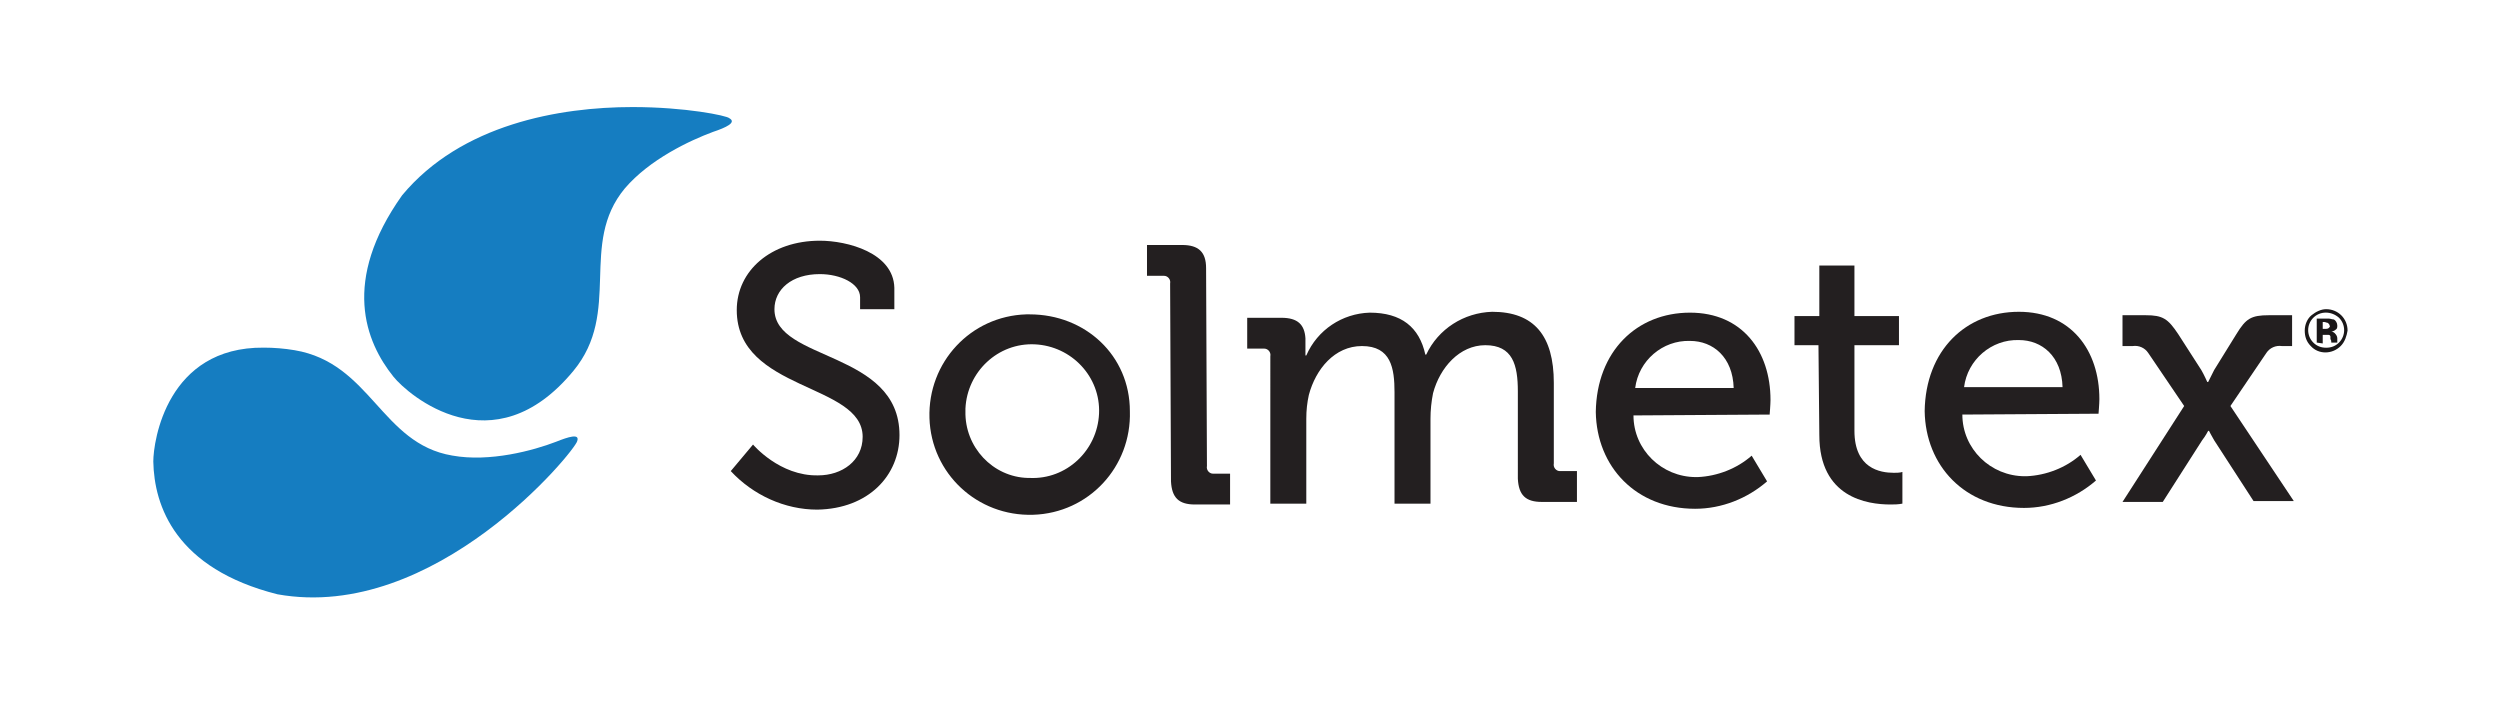
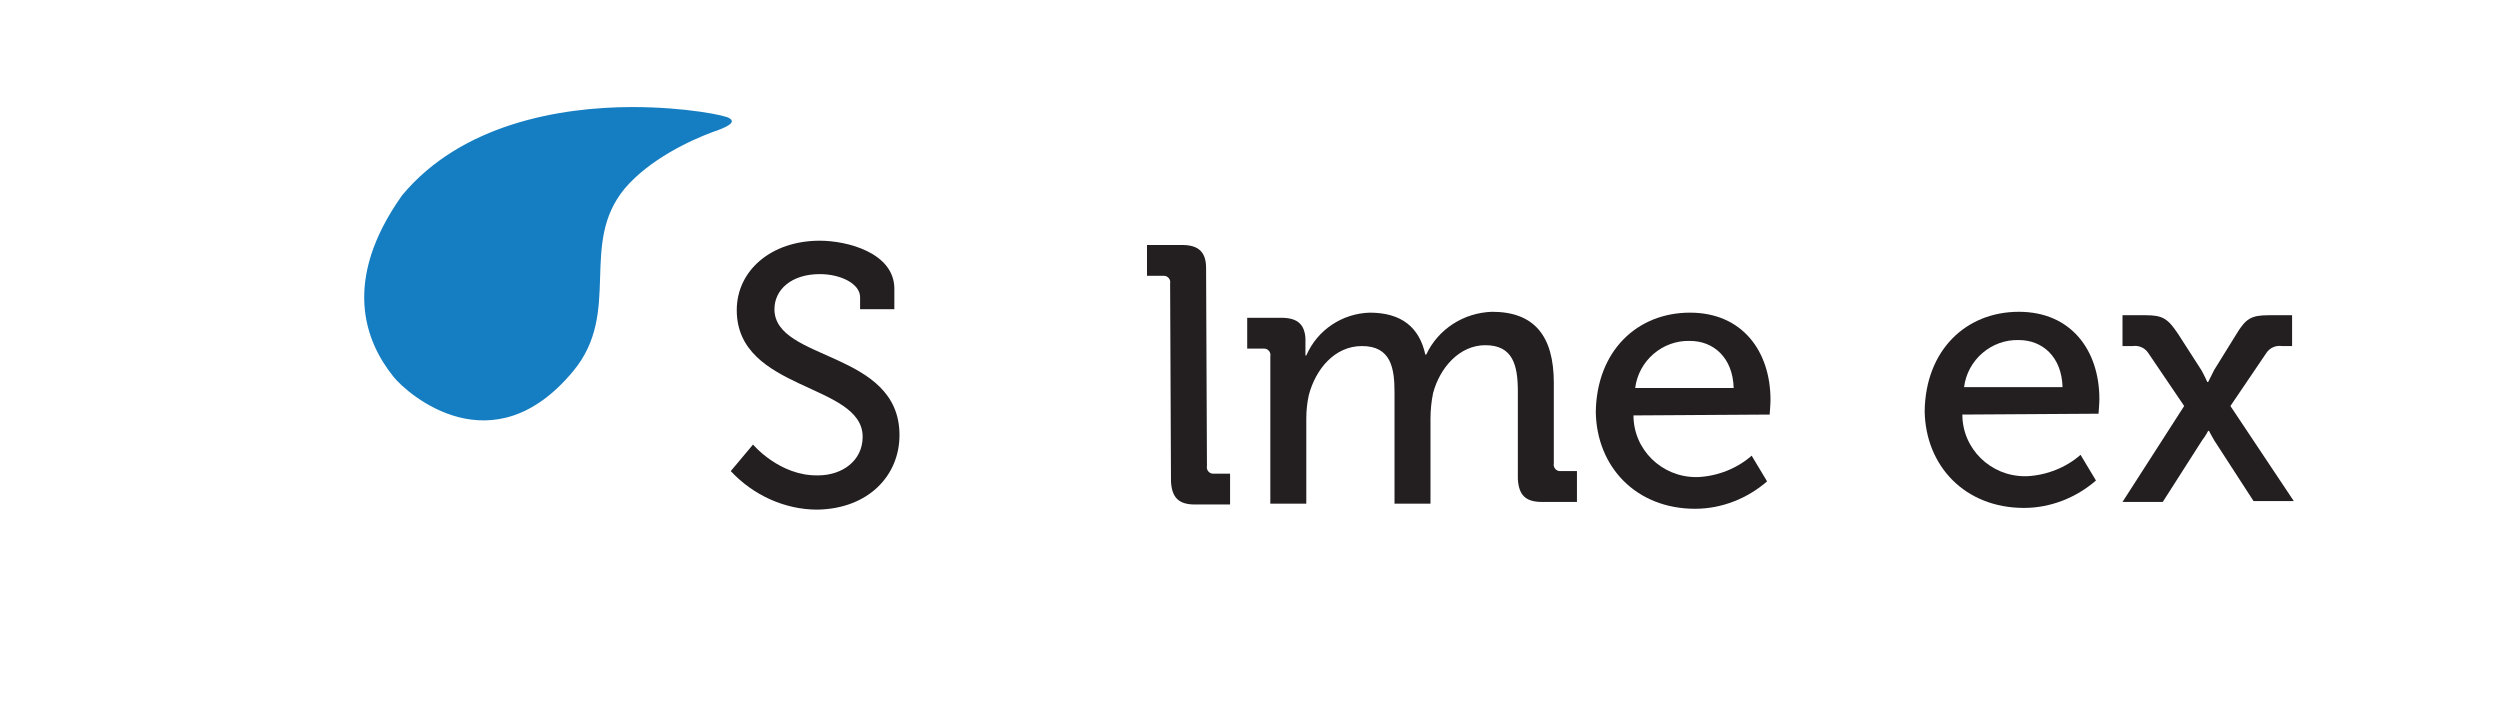
<svg xmlns="http://www.w3.org/2000/svg" xmlns:xlink="http://www.w3.org/1999/xlink" version="1.1" id="Layer_1" x="0px" y="0px" viewBox="0 0 291.9 83.1" style="enable-background:new 0 0 291.9 83.1;" xml:space="preserve">
  <style type="text/css">
	.st0{clip-path:url(#SVGID_00000042730605166338721630000018083355003150805145_);}
	.st1{fill:url(#Path_9_00000006669246625119025330000017842601744487559552_);}
	.st2{clip-path:url(#SVGID_00000069357614266126613730000004883330606585829266_);}
	.st3{fill:url(#Path_11_00000038414425372499846190000012058410427002706576_);}
	.st4{fill:#231F20;}
	.st5{fill:#1A1718;}
</style>
  <g id="Solmetex-Logo" transform="translate(-5.998 -11.7)">
    <g id="Group_70" transform="translate(5.998 11.7)">
      <g id="Group_66" transform="translate(24.653)">
        <g>
          <defs>
            <path id="SVGID_1_" d="M22.3,22.8c-7.1,10-4.3,17.1-1,21.2c1.7,2.1,11.6,10.7,21-0.7c5.7-6.9,0.6-14.8,6-21.3       c2.9-3.4,7.6-5.6,10.3-6.6c1.5-0.5,2.8-1.1,1.9-1.6c-0.3-0.3-5.1-1.3-11.3-1.3C40.7,12.5,29.2,14.5,22.3,22.8" />
          </defs>
          <clipPath id="SVGID_00000096753890870104302330000015783072162615563953_">
            <use xlink:href="#SVGID_1_" style="overflow:visible;" />
          </clipPath>
          <g id="Group_65" style="clip-path:url(#SVGID_00000096753890870104302330000015783072162615563953_);">
            <radialGradient id="Path_9_00000122716520461155042150000001548991412889460871_" cx="-17.68" cy="1074.435" r="0.222" gradientTransform="matrix(-24.799 -67.497 67.499 -24.799 -72338.07 25893.738)" gradientUnits="userSpaceOnUse">
              <stop offset="0" style="stop-color:#40AAE0" />
              <stop offset="1" style="stop-color:#157DC1" />
            </radialGradient>
            <path id="Path_9" style="fill:url(#Path_9_00000122716520461155042150000001548991412889460871_);" d="M20.8,69.5l-19.1-52       L55.9-2.4L75,49.6L20.8,69.5z" />
          </g>
        </g>
      </g>
      <g id="Group_68" transform="translate(0 27.99)">
        <g>
          <defs>
            <path id="SVGID_00000026873724919098704460000002367294751376327851_" d="M17.9,25.9c0.1,5.2,2.6,12.5,14.5,15.5       c18.4,3.3,34.8-16.8,35-17.9c0.3-0.9-1-0.5-2.5,0.1c-2.6,1-7.7,2.4-12.1,1.6c-8.3-1.4-9.5-10.8-18.4-12.3       c-1.2-0.2-2.4-0.3-3.6-0.3C19.5,12.5,17.9,23.5,17.9,25.9" />
          </defs>
          <clipPath id="SVGID_00000140734263377689004230000004700103116852966533_">
            <use xlink:href="#SVGID_00000026873724919098704460000002367294751376327851_" style="overflow:visible;" />
          </clipPath>
          <g id="Group_67" style="clip-path:url(#SVGID_00000140734263377689004230000004700103116852966533_);">
            <radialGradient id="Path_11_00000106129169997294561790000007566082750996862116_" cx="-4.806" cy="1045.753" r="0.241" gradientTransform="matrix(22.166 60.426 60.428 -22.201 -62658.258 23651.373)" gradientUnits="userSpaceOnUse">
              <stop offset="0" style="stop-color:#40AAE0" />
              <stop offset="1" style="stop-color:#157DC1" />
            </radialGradient>
-             <path id="Path_11" style="fill:url(#Path_11_00000106129169997294561790000007566082750996862116_);" d="M7.5,16.4l16.3,44.4       l54.2-20L61.8-3.6L7.5,16.4z" />
          </g>
        </g>
      </g>
      <g id="Group_69" transform="translate(67.524 15.605)">
        <path id="Path_13" class="st4" d="M20.4,36.3c0,0,3.1,3.7,7.6,3.6c2.8,0,5.2-1.7,5.2-4.5c0-6.3-14.7-5.3-14.7-14.8     c0-4.6,4-8.1,9.7-8.1c3.2,0,8.6,1.4,8.7,5.5v2.5h-4v-1.4c0-1.6-2.3-2.7-4.7-2.7c-3.3,0-5.3,1.8-5.3,4.1c0,6.1,14.6,4.8,14.6,14.7     c0,4.7-3.6,8.6-9.6,8.7c-3.8,0-7.5-1.7-10.1-4.5L20.4,36.3z" />
-         <path id="Path_14" class="st4" d="M52.7,21.1c6.5,0,11.7,4.8,11.7,11.3c0.2,6.5-4.8,11.9-11.3,12.1c-6.5,0.2-11.9-4.8-12.1-11.3     c-0.2-6.5,4.8-11.9,11.3-12.1C52.5,21.1,52.6,21.1,52.7,21.1 M52.7,40.2c4.3,0.2,7.9-3.2,8.1-7.5c0.2-4.3-3.2-7.9-7.5-8.1     c-4.3-0.2-7.9,3.2-8.1,7.5c0,0.1,0,0.2,0,0.3c-0.1,4.2,3.2,7.7,7.3,7.8C52.6,40.2,52.7,40.2,52.7,40.2" />
        <path id="Path_15" class="st4" d="M69.1,17.5c0.1-0.5-0.3-0.9-0.7-0.9c-0.1,0-0.1,0-0.2,0h-1.8v-3.6h4.1c1.9,0,2.8,0.8,2.8,2.7     l0.1,23.1c-0.1,0.5,0.3,0.9,0.7,0.9c0.1,0,0.1,0,0.2,0h1.8v3.6H72c-1.9,0-2.7-0.8-2.8-2.7L69.1,17.5z" />
        <path id="Path_16" class="st4" d="M80.8,26c0.1-0.5-0.3-0.9-0.7-0.9c-0.1,0-0.1,0-0.2,0h-1.8v-3.6h4c1.9,0,2.7,0.8,2.8,2.4v0.8     c0,0.7,0,1.2,0,1.2h0.1c1.3-3,4.2-4.9,7.4-5c3.7,0,5.8,1.7,6.5,4.9H99c1.4-3,4.4-4.9,7.7-5c4.9,0,7.2,2.8,7.2,8.3v9.4     c-0.1,0.5,0.3,0.9,0.7,0.9c0.1,0,0.1,0,0.2,0h1.8v3.6h-4.1c-1.9,0-2.7-0.8-2.8-2.7V30.1c0-3.1-0.6-5.4-3.8-5.4     c-3,0-5.3,2.6-6.1,5.6c-0.2,1-0.3,2-0.3,3v9.9h-4.2l0-13c0-2.8-0.4-5.4-3.8-5.4c-3.2,0-5.4,2.7-6.2,5.7c-0.2,0.9-0.3,1.8-0.3,2.8     v9.9h-4.2L80.8,26z" />
        <path id="Path_17" class="st4" d="M129.8,20.9c6.1,0,9.4,4.5,9.4,10.2c0,0.5-0.1,1.7-0.1,1.7l-15.9,0.1c0,4,3.3,7.2,7.3,7.2     c0.1,0,0.1,0,0.2,0c2.3-0.1,4.6-1,6.3-2.5l1.8,3c-2.3,2-5.3,3.2-8.4,3.2c-6.9,0-11.5-4.9-11.6-11.3     C118.9,25.4,123.6,20.9,129.8,20.9 M134.9,29.7c-0.1-3.6-2.4-5.5-5.1-5.5c-3.2-0.1-6,2.3-6.4,5.5H134.9z" />
-         <path id="Path_18" class="st4" d="M144.8,24.7H142v-3.4h2.9v-5.9h4.1v5.9h5.2v3.4H149v10c0,4.4,3,4.9,4.6,4.9c0.3,0,0.7,0,1-0.1     v3.7c-0.5,0.1-1,0.1-1.4,0.1c-2.7,0-8.3-0.8-8.3-8.1L144.8,24.7z" />
        <path id="Path_19" class="st4" d="M168.2,20.8c6.1,0,9.4,4.5,9.4,10.2c0,0.5-0.1,1.7-0.1,1.7l-15.9,0.1c0,4,3.3,7.2,7.3,7.2     c0.1,0,0.1,0,0.2,0c2.3-0.1,4.6-1,6.3-2.5l1.8,3c-2.3,2-5.3,3.2-8.4,3.2c-6.9,0-11.5-4.9-11.6-11.3     C157.3,25.3,162,20.8,168.2,20.8 M173.3,29.6c-0.1-3.6-2.4-5.5-5.1-5.5c-3.2-0.1-6,2.3-6.4,5.5H173.3z" />
        <path id="Path_20" class="st4" d="M187.5,31.8l-4.2-6.2c-0.4-0.6-1.1-0.9-1.8-0.8h-1.2v-3.6h2.7c2,0,2.6,0.4,3.8,2.2l2.7,4.2     c0.3,0.5,0.7,1.4,0.7,1.4h0.1c0,0,0.4-0.8,0.7-1.4l2.6-4.2c1.1-1.8,1.7-2.2,3.8-2.2h2.7v3.6h-1.2c-0.7-0.1-1.4,0.2-1.8,0.8     l-4.2,6.2l7.4,11.1h-4.7l-4.6-7.1c-0.3-0.5-0.6-1.1-0.6-1.1h-0.1c0,0-0.3,0.6-0.7,1.1L185,43h-4.7L187.5,31.8z" />
      </g>
    </g>
-     <path id="Path_2959" class="st5" d="M277.8,49.4c-0.1,0-0.3-0.1-0.4-0.1h-0.2v0.8h0.3c0.1,0,0.3,0,0.4-0.1c0.1-0.1,0.2-0.2,0.1-0.3   C278,49.6,277.9,49.5,277.8,49.4 M276.5,51.7l0-2.8l0.8,0c0.3,0,0.5,0,0.6,0c0.2,0,0.4,0.1,0.6,0.1c0.2,0.1,0.4,0.4,0.4,0.7   c0,0.2,0,0.4-0.2,0.5c-0.1,0.1-0.3,0.2-0.5,0.2c0.1,0,0.3,0.1,0.4,0.2c0.2,0.2,0.3,0.4,0.3,0.6v0.2c0,0,0,0.1,0,0.1   c0,0,0,0.1,0,0.1l0,0.1l-0.7,0c0-0.1,0-0.3-0.1-0.4c0-0.1,0-0.2,0-0.3c0-0.1-0.1-0.2-0.2-0.2c-0.1,0-0.2,0-0.3,0l-0.2,0h-0.2l0,1   L276.5,51.7z M276.1,48.8c-0.8,0.8-0.8,2.1,0,2.9c0.4,0.4,0.9,0.6,1.5,0.6c0.6,0,1.1-0.2,1.5-0.6c0.8-0.8,0.8-2.1,0-2.9   C278.2,48,276.9,48,276.1,48.8C276.1,48.8,276.1,48.8,276.1,48.8 M279.3,52.1c-1,1-2.6,1-3.5,0c-0.5-0.5-0.7-1.1-0.7-1.8   c0-0.7,0.3-1.4,0.8-1.8c0.5-0.4,1.1-0.7,1.7-0.7c1.4,0,2.5,1.1,2.5,2.5C280,50.9,279.8,51.6,279.3,52.1" />
  </g>
</svg>